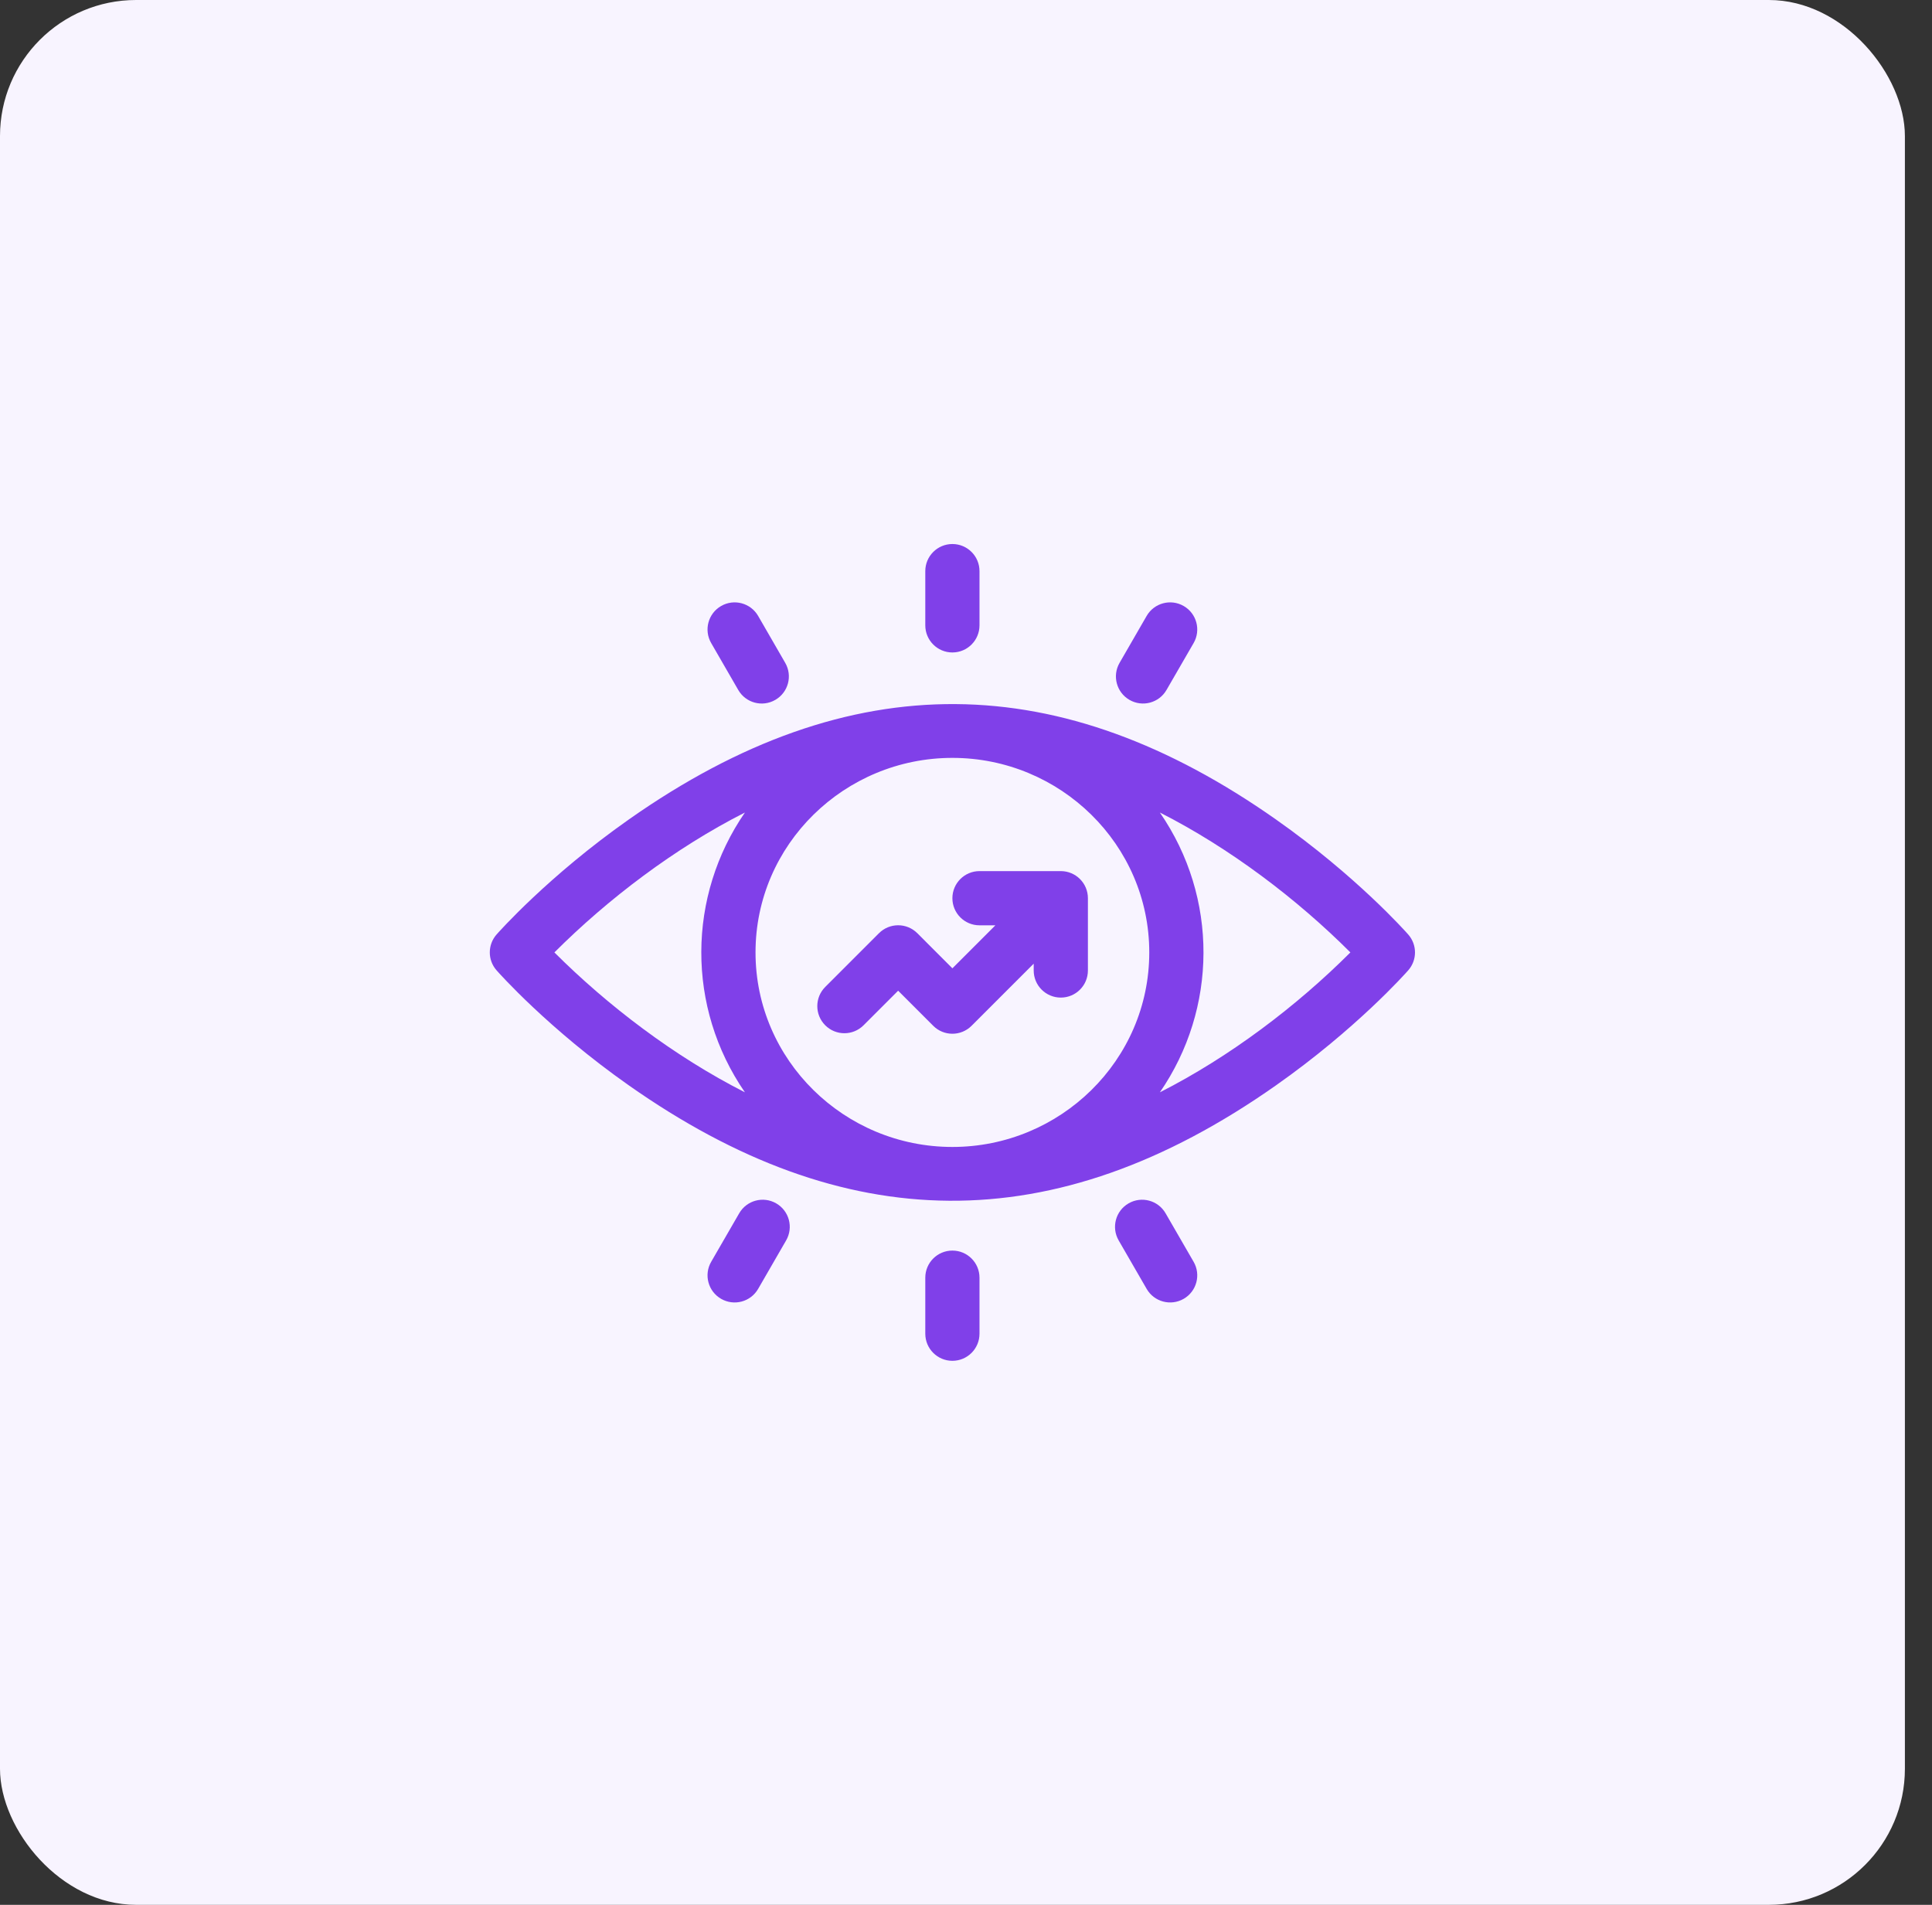
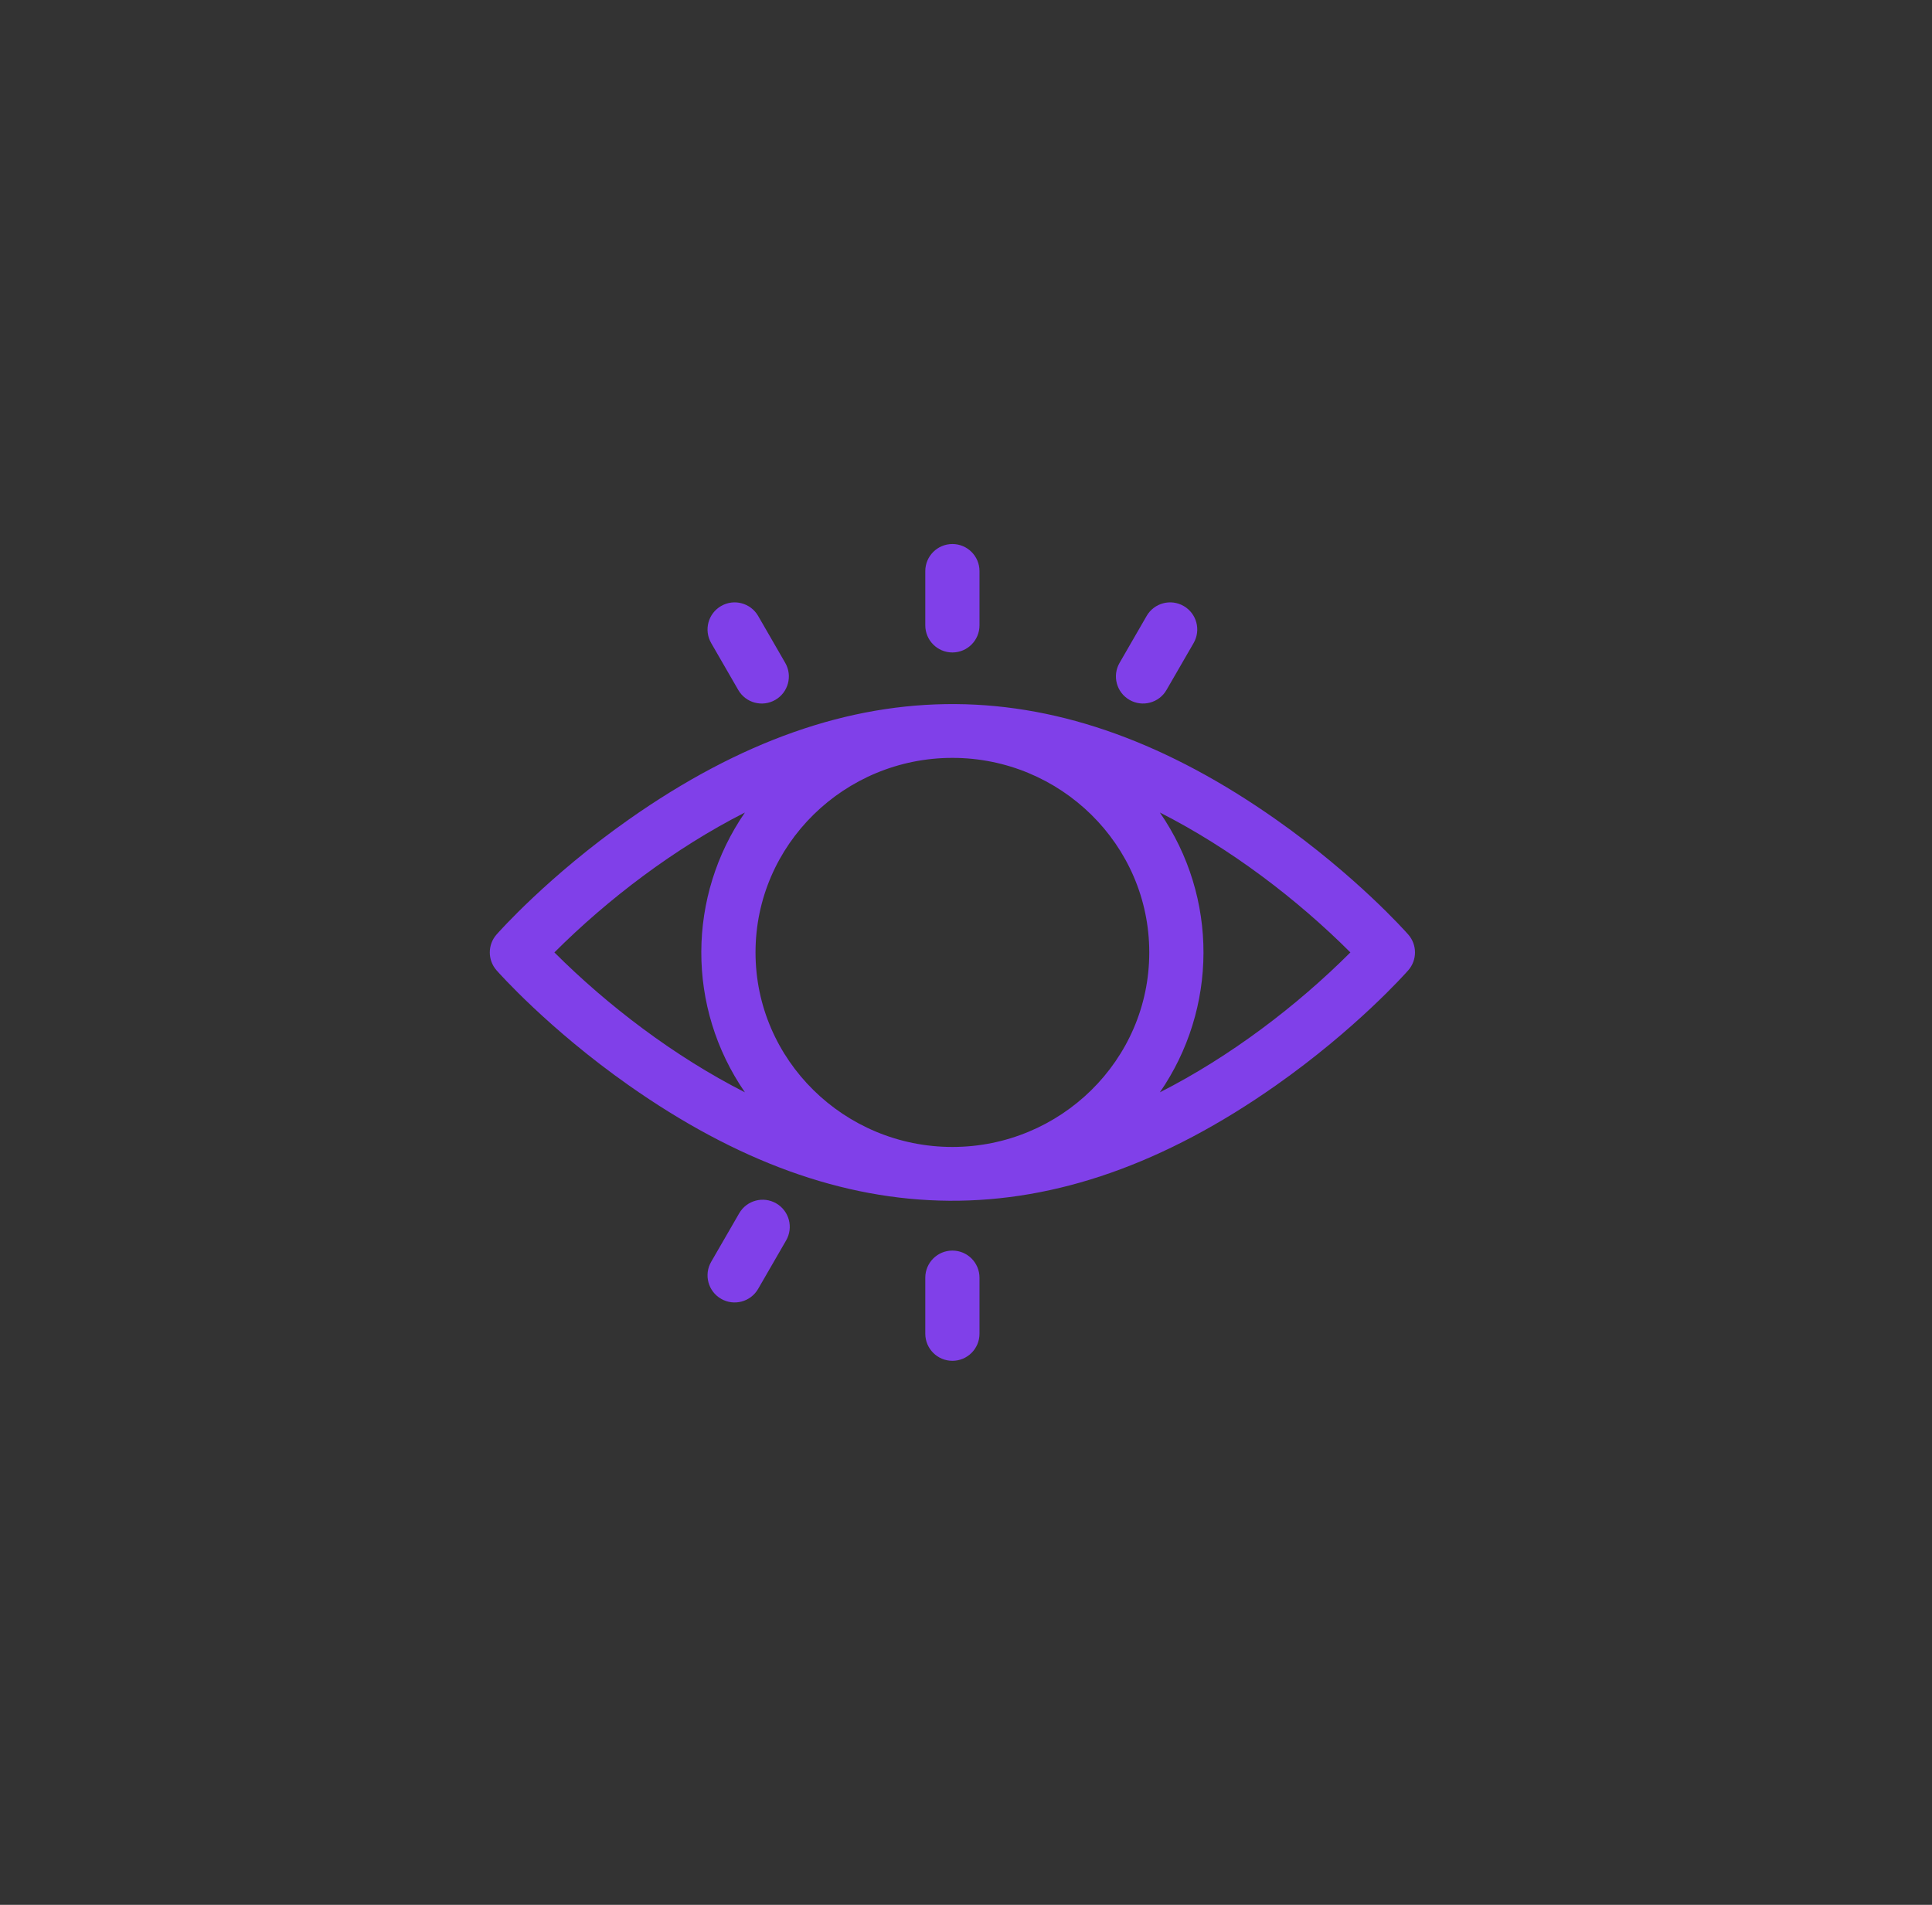
<svg xmlns="http://www.w3.org/2000/svg" width="71" height="70" viewBox="0 0 71 70" fill="none">
  <rect x="0" y="0" width="71" height="70" fill="#333333" stroke="none" />
-   <rect width="70.004" height="70" rx="5" fill="#F8F4FF" />
  <g clip-path="url(#clip0_1197_18538)">
    <path d="M51.752 34.342C51.676 34.255 49.848 32.193 46.889 30.113C39.01 24.573 31.306 24.35 23.111 30.113C20.152 32.193 18.325 34.255 18.248 34.342C17.917 34.718 17.917 35.282 18.248 35.658C18.325 35.745 20.152 37.807 23.111 39.887C30.99 45.427 38.694 45.65 46.889 39.887C49.849 37.807 51.676 35.745 51.752 35.658C52.083 35.282 52.083 34.718 51.752 34.342ZM42.235 35C42.235 38.968 38.963 42.149 35 42.149C31.031 42.149 27.765 38.961 27.765 35C27.765 31.032 31.038 27.851 35 27.851C38.969 27.851 42.235 31.039 42.235 35ZM20.374 35C22.34 33.035 24.801 31.165 27.375 29.859C25.259 32.929 25.218 37.012 27.375 40.141C24.788 38.828 22.328 36.953 20.374 35ZM42.625 40.141C44.741 37.071 44.782 32.988 42.625 29.859C45.212 31.172 47.672 33.047 49.626 35C47.664 36.961 45.205 38.832 42.625 40.141Z" fill="#8040E9" />
-     <path d="M35.996 34.004H36.58L35 35.584L33.711 34.294C33.322 33.905 32.691 33.905 32.302 34.294L30.327 36.269C29.938 36.658 29.938 37.289 30.327 37.678C30.716 38.067 31.346 38.067 31.735 37.678L33.006 36.407L34.296 37.697C34.685 38.086 35.315 38.086 35.704 37.697L37.988 35.413V35.664C37.988 36.214 38.434 36.66 38.984 36.66C39.535 36.66 39.98 36.214 39.98 35.664V33.008C39.98 32.458 39.535 32.012 38.984 32.012H35.996C35.446 32.012 35 32.458 35 33.008C35 33.558 35.446 34.004 35.996 34.004Z" fill="#8040E9" />
    <path d="M35 23.977C35.55 23.977 35.996 23.531 35.996 22.98V20.988C35.996 20.438 35.55 19.992 35 19.992C34.45 19.992 34.004 20.438 34.004 20.988V22.98C34.004 23.531 34.45 23.977 35 23.977Z" fill="#8040E9" />
    <path d="M41.508 25.72C41.982 25.994 42.592 25.834 42.868 25.356L43.865 23.631C44.14 23.154 43.977 22.545 43.5 22.27C43.024 21.995 42.414 22.158 42.139 22.634L41.143 24.36C40.868 24.836 41.031 25.445 41.508 25.72Z" fill="#8040E9" />
    <path d="M35 45.957C34.45 45.957 34.004 46.403 34.004 46.953V49.012C34.004 49.562 34.45 50.008 35 50.008C35.55 50.008 35.996 49.562 35.996 49.012V46.953C35.996 46.403 35.55 45.957 35 45.957Z" fill="#8040E9" />
-     <path d="M42.835 44.587C42.56 44.11 41.951 43.947 41.475 44.222C40.998 44.497 40.835 45.106 41.11 45.583L42.139 47.365C42.415 47.843 43.025 48.004 43.5 47.73C43.977 47.455 44.14 46.846 43.865 46.37L42.835 44.587Z" fill="#8040E9" />
    <path d="M27.131 25.356C27.407 25.834 28.017 25.995 28.492 25.72C28.969 25.445 29.132 24.836 28.857 24.36L27.861 22.634C27.585 22.158 26.976 21.995 26.5 22.27C26.023 22.545 25.86 23.154 26.135 23.631L27.131 25.356Z" fill="#8040E9" />
    <path d="M28.525 44.222C28.049 43.947 27.44 44.11 27.165 44.587L26.135 46.37C25.86 46.846 26.023 47.455 26.5 47.73C26.974 48.004 27.584 47.844 27.861 47.365L28.89 45.583C29.165 45.106 29.002 44.497 28.525 44.222Z" fill="#8040E9" />
  </g>
  <defs>
    <clipPath id="clip0_1197_18538">
      <rect width="34" height="34" fill="white" transform="translate(18 18)" />
    </clipPath>
  </defs>
</svg>